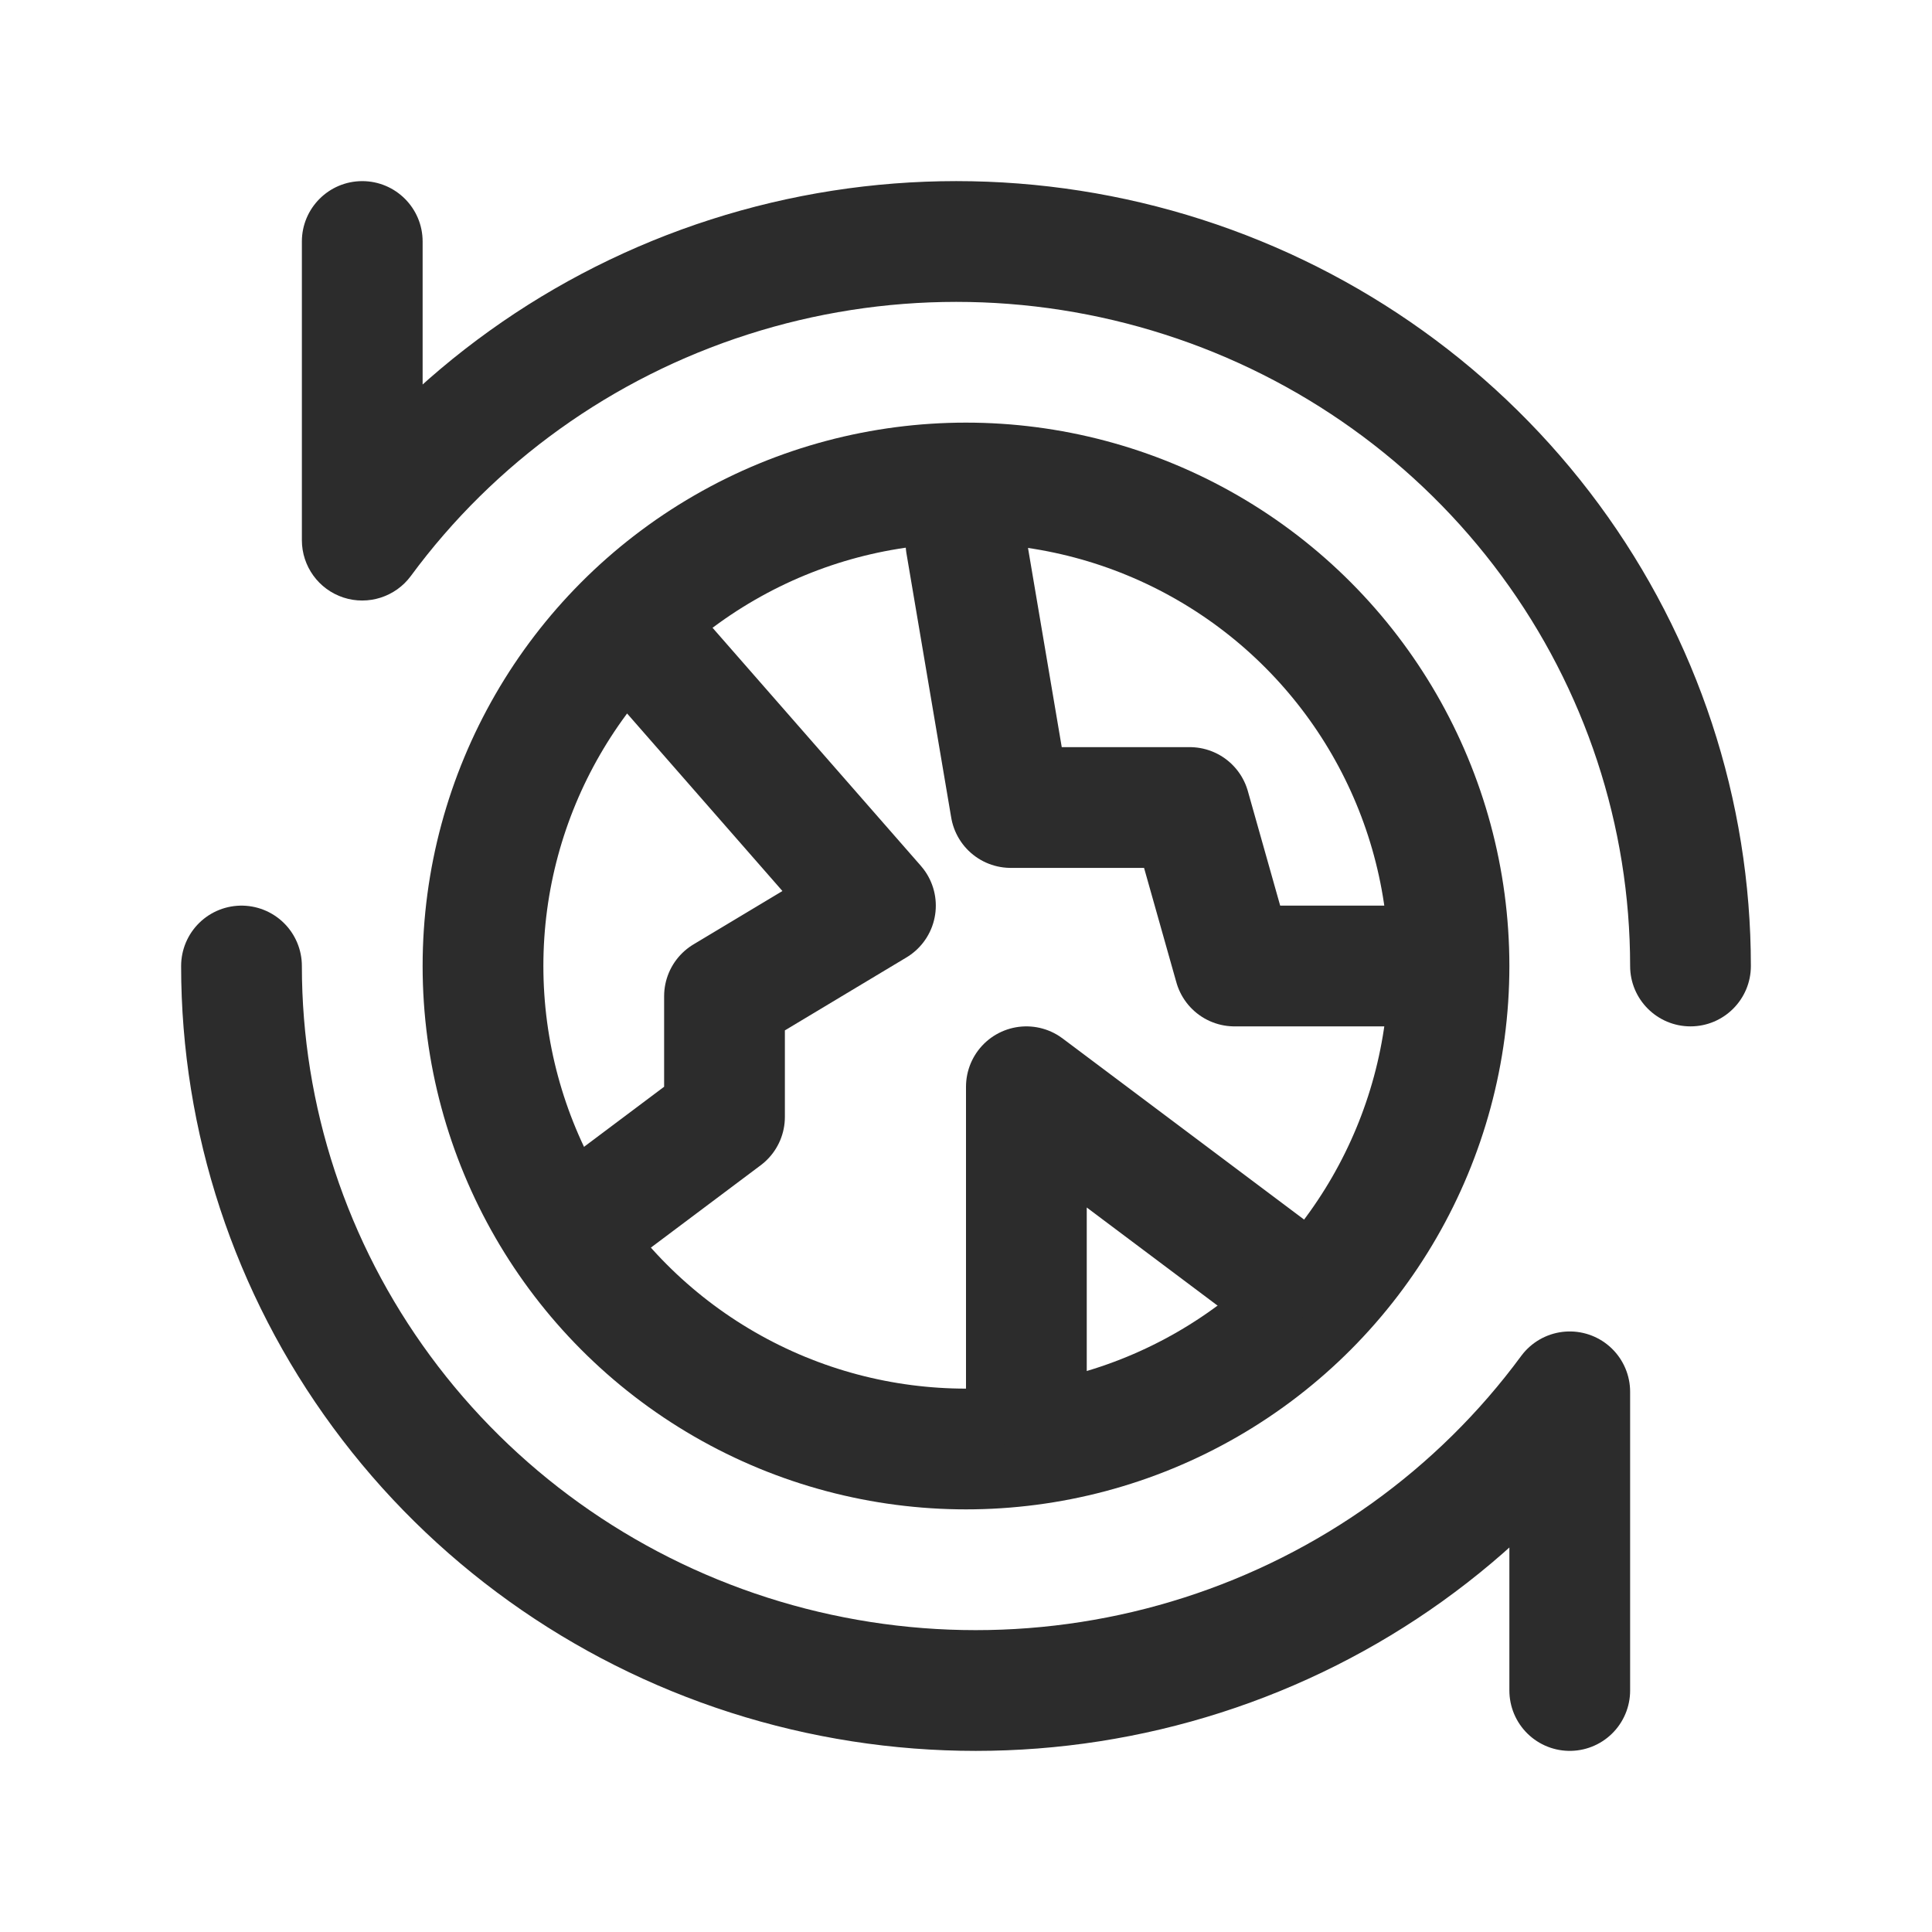
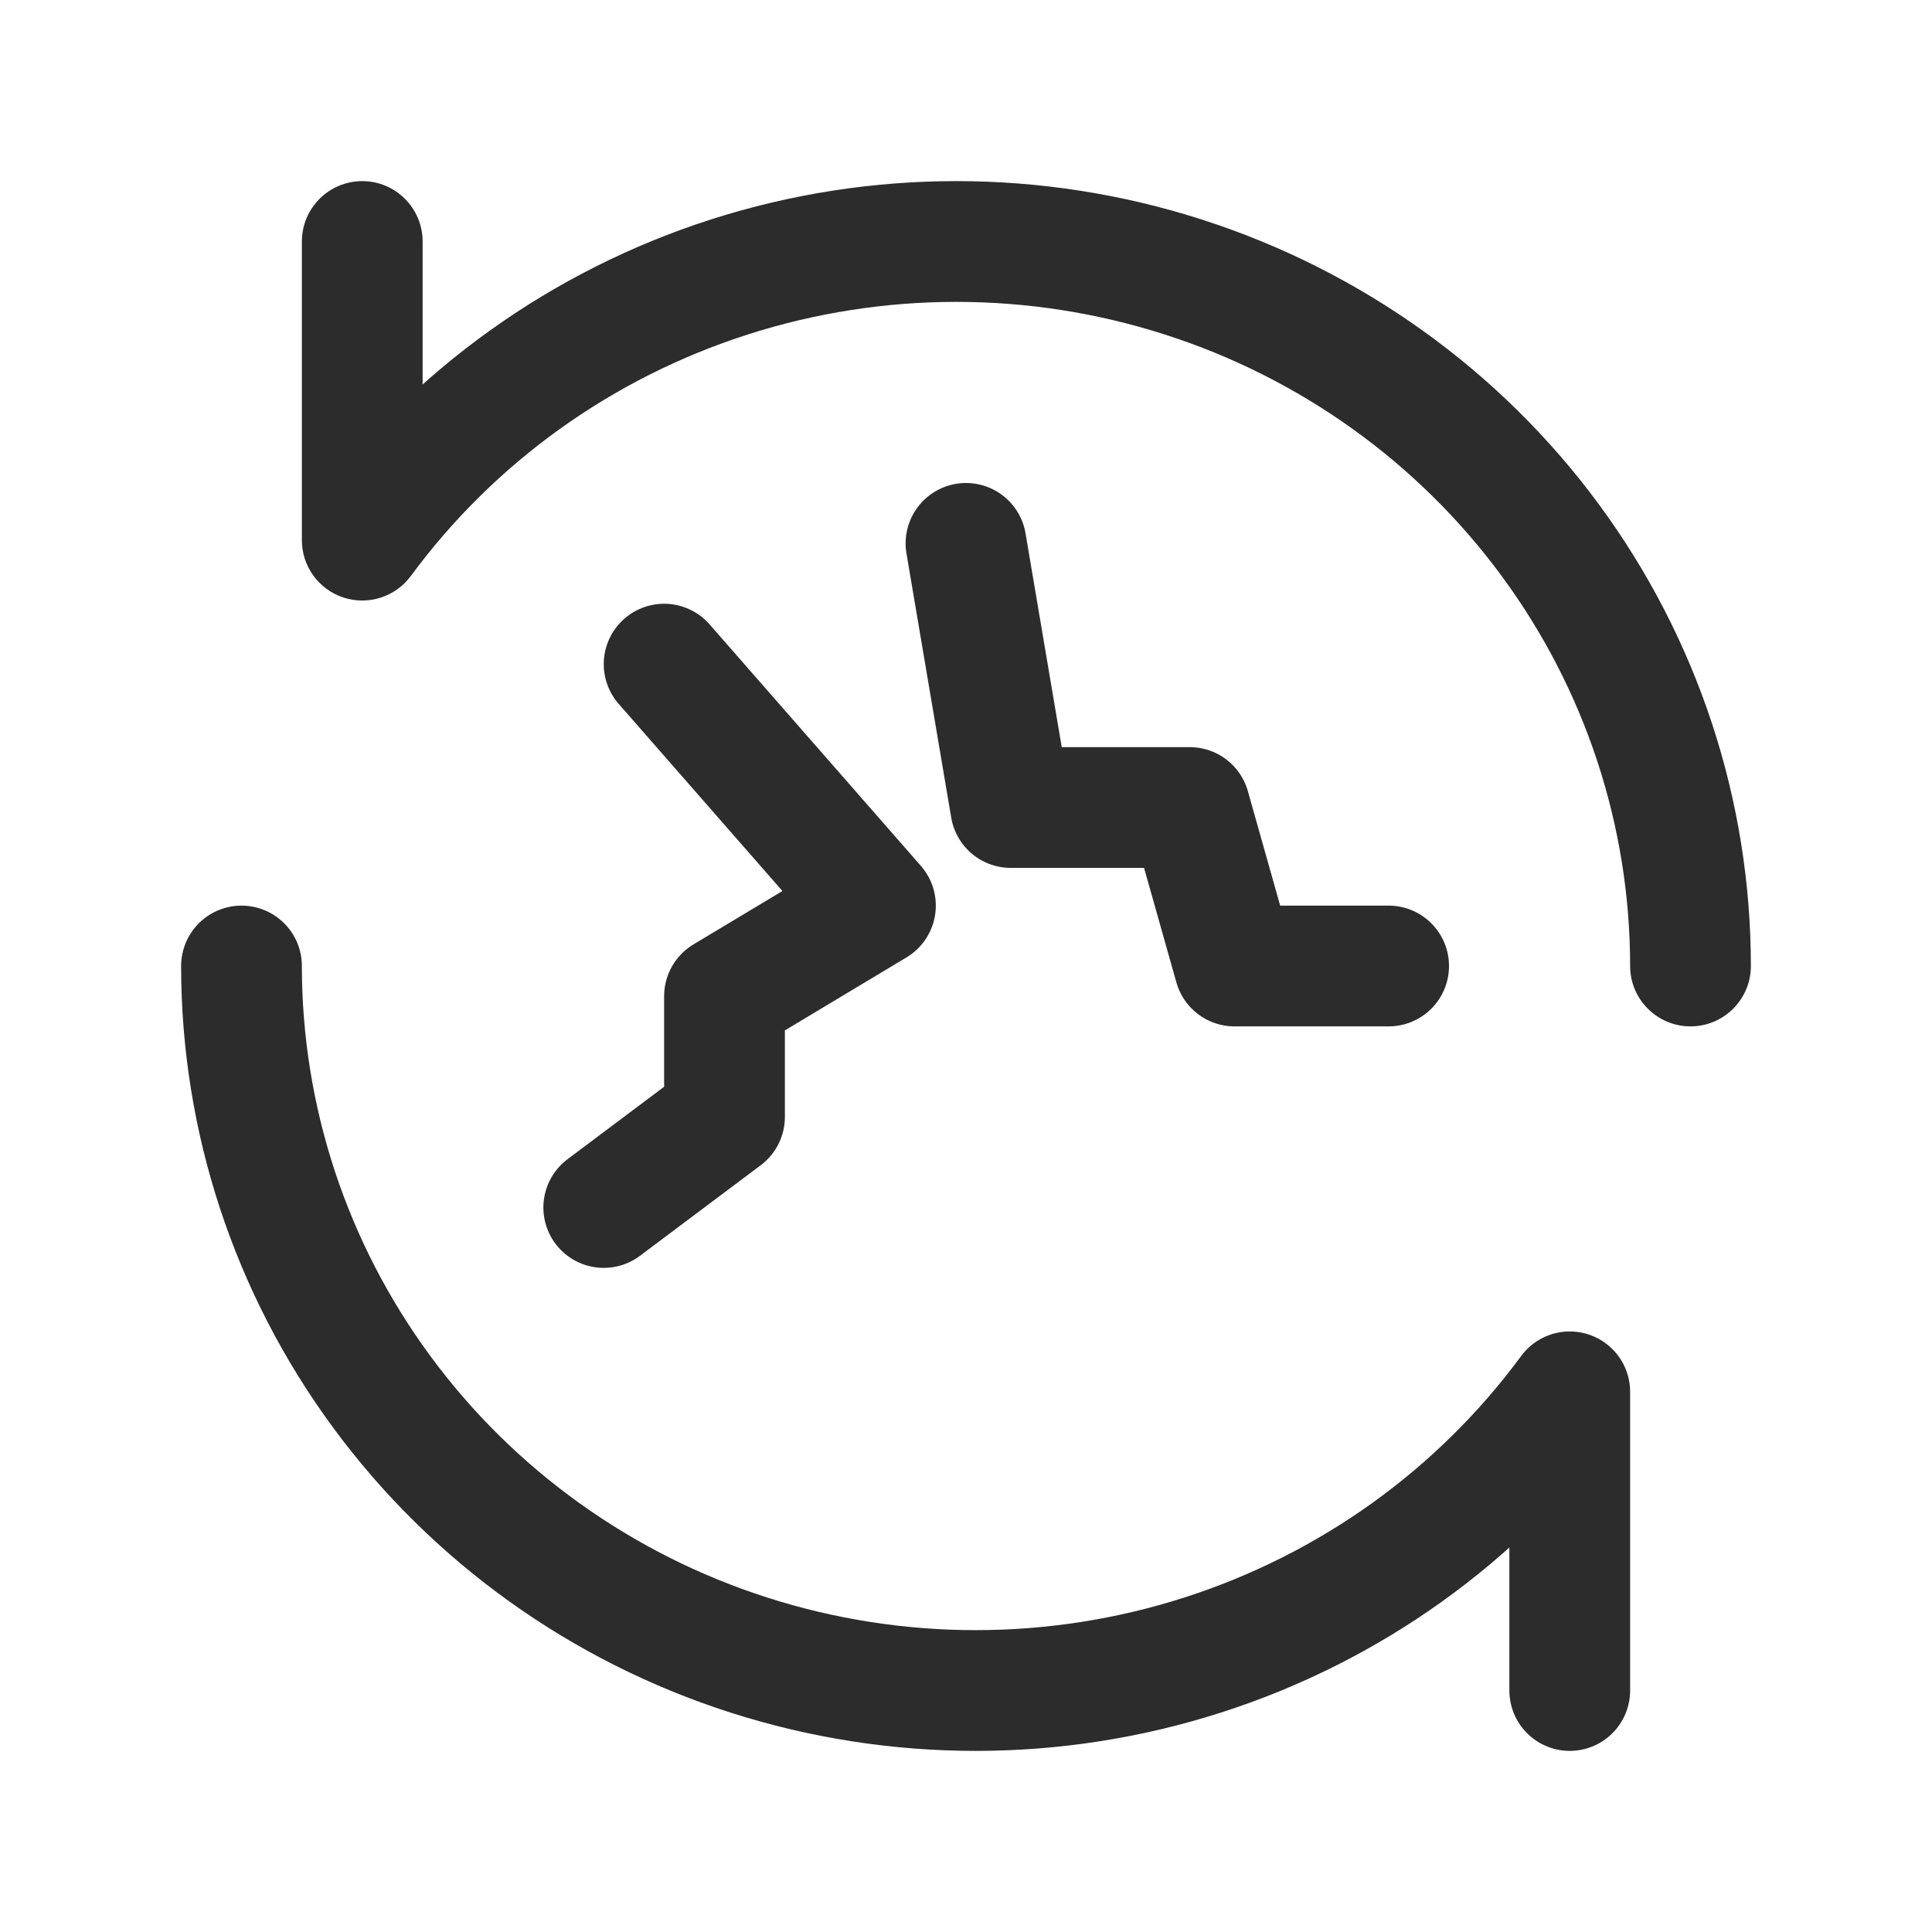
<svg xmlns="http://www.w3.org/2000/svg" width="32" height="32" viewBox="0 0 32 32" fill="none">
-   <circle cx="16" cy="16" r="8" stroke="#2C2C2C" stroke-width="2" />
  <path d="M11 11L14.5 15L12 16.5V18.5L10 20" stroke="#2C2C2C" stroke-width="2" stroke-linecap="round" stroke-linejoin="round" />
-   <path d="M6 8.947H5C5 9.379 5.277 9.762 5.688 9.897C6.098 10.031 6.549 9.887 6.805 9.54L6 8.947ZM12.081 4.587L12.386 5.54L12.081 4.587ZM19.597 4.587L19.291 5.54L19.597 4.587ZM25.677 8.947L26.483 8.354V8.354L25.677 8.947ZM27 16C27 16.552 27.448 17 28 17C28.552 17 29 16.552 29 16H27ZM7 4C7 3.448 6.552 3 6 3C5.448 3 5 3.448 5 4H7ZM6.805 9.54C8.189 7.66 10.142 6.259 12.386 5.54L11.775 3.635C9.134 4.482 6.83 6.133 5.195 8.354L6.805 9.54ZM12.386 5.54C14.63 4.82 17.047 4.82 19.291 5.54L19.902 3.635C17.261 2.788 14.416 2.788 11.775 3.635L12.386 5.54ZM19.291 5.54C21.535 6.259 23.488 7.66 24.872 9.54L26.483 8.354C24.847 6.133 22.543 4.482 19.902 3.635L19.291 5.54ZM24.872 9.54C26.256 11.419 27 13.68 27 16H29C29 13.251 28.118 10.575 26.483 8.354L24.872 9.54ZM7 8.947V4H5V8.947H7Z" fill="#2C2C2C" />
+   <path d="M6 8.947H5C5 9.379 5.277 9.762 5.688 9.897C6.098 10.031 6.549 9.887 6.805 9.54L6 8.947ZM12.081 4.587L12.386 5.54L12.081 4.587ZM19.597 4.587L19.291 5.54L19.597 4.587ZM25.677 8.947L26.483 8.354V8.354L25.677 8.947ZM27 16C27 16.552 27.448 17 28 17C28.552 17 29 16.552 29 16H27ZM7 4C7 3.448 6.552 3 6 3C5.448 3 5 3.448 5 4H7ZM6.805 9.54C8.189 7.66 10.142 6.259 12.386 5.54L11.775 3.635C9.134 4.482 6.83 6.133 5.195 8.354L6.805 9.54ZM12.386 5.54C14.63 4.82 17.047 4.82 19.291 5.54L19.902 3.635C17.261 2.788 14.416 2.788 11.775 3.635L12.386 5.54ZM19.291 5.54C21.535 6.259 23.488 7.66 24.872 9.54L26.483 8.354C24.847 6.133 22.543 4.482 19.902 3.635ZM24.872 9.54C26.256 11.419 27 13.68 27 16H29C29 13.251 28.118 10.575 26.483 8.354L24.872 9.54ZM7 8.947V4H5V8.947H7Z" fill="#2C2C2C" />
  <path d="M4 16C4 18.534 4.813 21.003 6.323 23.053C7.832 25.104 9.961 26.63 12.403 27.413C14.846 28.196 17.477 28.196 19.919 27.413C22.362 26.63 24.49 25.104 26 23.053V28" stroke="#2C2C2C" stroke-width="2" stroke-linecap="round" stroke-linejoin="round" />
  <path d="M16 9L16.741 13.375H19.706L20.447 16H23" stroke="#2C2C2C" stroke-width="2" stroke-linecap="round" stroke-linejoin="round" />
-   <path d="M17 23V18L21 21" stroke="#2C2C2C" stroke-width="2" stroke-linecap="round" stroke-linejoin="round" />
</svg>